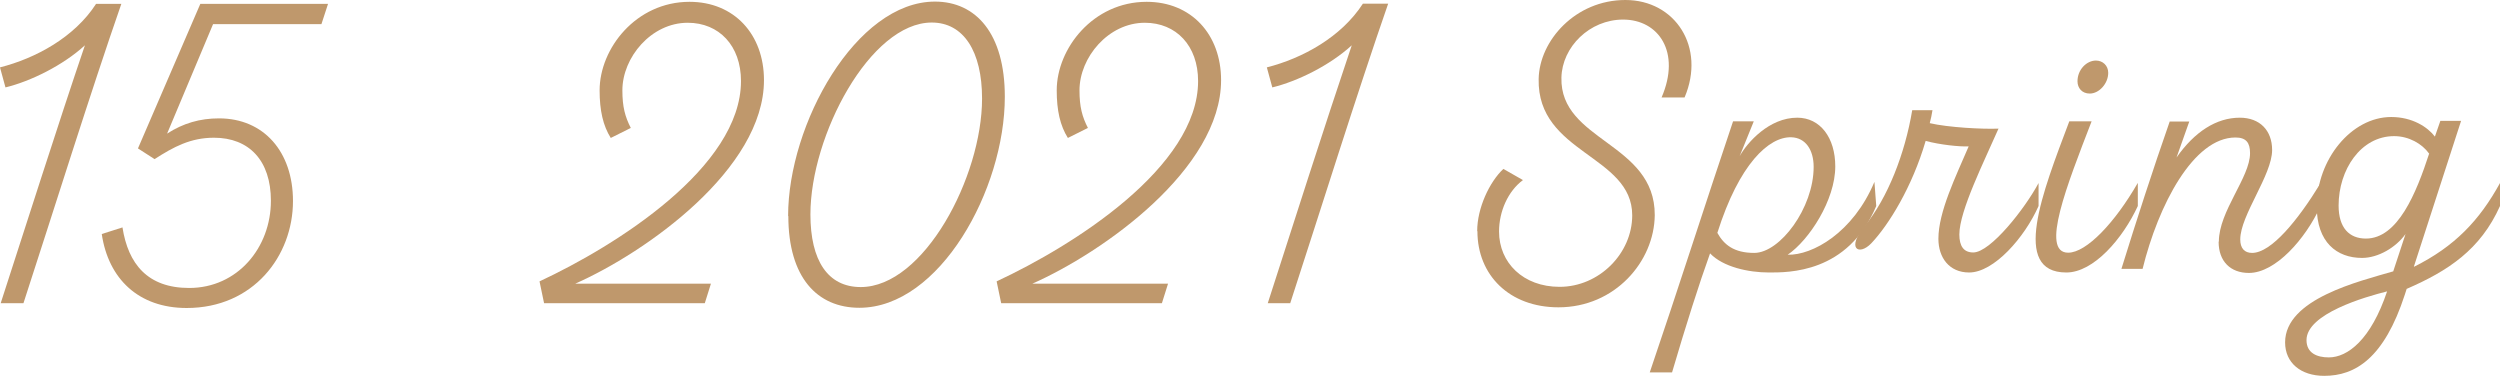
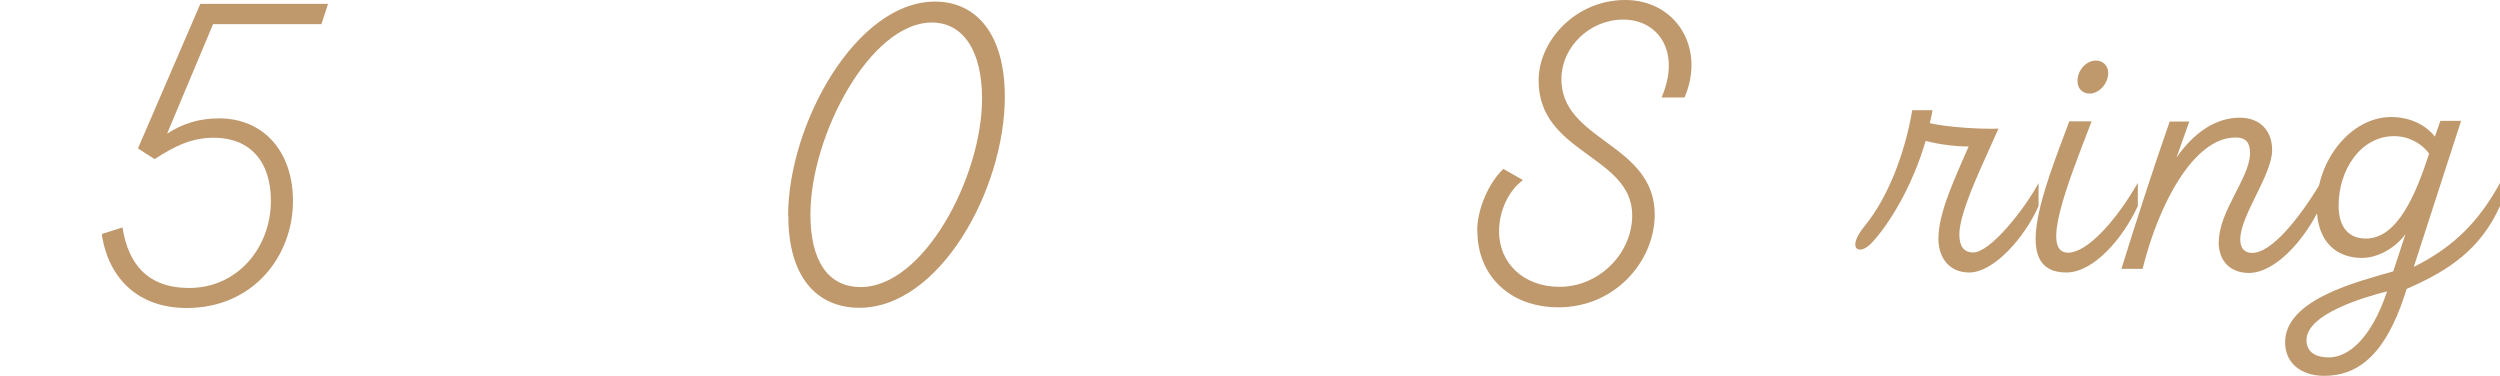
<svg xmlns="http://www.w3.org/2000/svg" id="_レイヤー_2" data-name="レイヤー_2" viewBox="0 0 109.82 16.52">
  <defs>
    <style>
      .cls-1 {
        fill: #bf986c;
      }
    </style>
  </defs>
  <g id="PC_Default__x28_1280px_x29__Outline">
    <g id="_レシピ15のコピー" data-name="レシピ15のコピー">
      <g>
-         <path class="cls-1" d="M1.03,13.32H.03C1.15,9.88,2.51,5.58,3.73,1.99c-.96.88-2.38,1.58-3.49,1.85l-.24-.88C1.57,2.56,3.27,1.64,4.22.17h1.11c-1.35,3.88-2.98,9.1-4.3,13.15Z" />
        <path class="cls-1" d="M14.13,1.06h-4.77l-2.02,4.81c.71-.46,1.45-.67,2.28-.67,1.97,0,3.25,1.47,3.25,3.63,0,2.41-1.74,4.7-4.67,4.7-2.11,0-3.44-1.28-3.73-3.25l.91-.29c.25,1.6,1.1,2.66,2.93,2.66,2.12,0,3.59-1.77,3.59-3.83,0-1.77-.96-2.77-2.5-2.77-1.03,0-1.77.4-2.61.94l-.73-.47L8.8.17h5.61l-.29.89Z" />
-         <path class="cls-1" d="M25.24,12.46h5.99l-.27.86h-7.06l-.2-.96c3.37-1.57,8.85-5.02,8.85-8.8,0-1.55-.96-2.56-2.34-2.56-1.6,0-2.87,1.52-2.87,2.97,0,.73.12,1.16.37,1.65l-.88.44c-.34-.54-.49-1.21-.49-2.09,0-1.84,1.6-3.89,3.95-3.89,1.96,0,3.27,1.43,3.27,3.44,0,3.9-5.18,7.57-8.31,8.95Z" />
        <path class="cls-1" d="M34.62,9.49C34.62,5.45,37.61.07,41.07.07c1.8,0,3.07,1.4,3.07,4.18,0,4.08-2.87,9.27-6.39,9.27-1.85,0-3.12-1.33-3.12-4.03ZM43.14,4.33c0-2.07-.81-3.34-2.21-3.34-2.7,0-5.33,4.96-5.33,8.43,0,2.02.76,3.19,2.21,3.19,2.77,0,5.33-4.84,5.33-8.28Z" />
-         <path class="cls-1" d="M45.32,12.46h5.99l-.27.86h-7.06l-.2-.96c3.37-1.57,8.85-5.02,8.85-8.8,0-1.55-.96-2.56-2.34-2.56-1.6,0-2.87,1.52-2.87,2.97,0,.73.12,1.16.37,1.65l-.88.44c-.34-.54-.49-1.21-.49-2.09,0-1.84,1.6-3.89,3.95-3.89,1.96,0,3.27,1.43,3.27,3.44,0,3.9-5.18,7.57-8.31,8.95Z" />
-         <path class="cls-1" d="M56.68,13.32h-.99c1.11-3.44,2.48-7.74,3.69-11.33-.96.88-2.38,1.58-3.49,1.85l-.24-.88c1.57-.4,3.27-1.33,4.22-2.8h1.11c-1.35,3.88-2.98,9.1-4.3,13.15Z" />
        <path class="cls-1" d="M64.89,10.15c0-1.01.54-2.16,1.15-2.73l.86.49c-.66.49-1.05,1.38-1.05,2.26,0,1.37,1.06,2.43,2.66,2.43,1.74,0,3.19-1.47,3.19-3.14,0-2.65-4.18-2.71-4.11-5.99.03-1.69,1.62-3.47,3.81-3.47s3.54,2.07,2.6,4.28h-1.01c.86-1.99-.13-3.42-1.69-3.42-1.47,0-2.68,1.2-2.71,2.55-.07,2.8,4.11,2.85,4.1,6.04-.02,2.04-1.75,4.05-4.23,4.05-2.16,0-3.56-1.42-3.56-3.34Z" />
-         <path class="cls-1" d="M72.47,16.36c1.23-3.61,2.46-7.47,3.66-11.03h.91l-.62,1.53c.34-.61,1.3-1.69,2.53-1.69,1.01,0,1.67.88,1.67,2.14,0,1.48-1.15,3.24-2.09,3.88,1.08.03,2.87-.96,3.81-3.2l.08,1.06c-1.25,2.97-3.88,2.92-4.72,2.92-.89,0-2.01-.24-2.58-.84-.47,1.3-1.08,3.22-1.67,5.23h-.98ZM79.67,7.33c0-.74-.35-1.28-.98-1.3-.98-.03-2.29,1.16-3.25,4.2.29.52.73.88,1.62.88,1.13,0,2.61-1.97,2.61-3.78Z" />
        <path class="cls-1" d="M89.55,8.04v1.01c-.61,1.38-1.96,2.92-3.05,2.92-.88,0-1.35-.66-1.35-1.48,0-1.18.76-2.73,1.33-4.06-.4.02-1.26-.07-1.89-.24-.59,2.02-1.62,3.69-2.39,4.5-.54.56-1.11.24-.29-.76,1.01-1.23,1.77-3.17,2.09-5.09h.89c-.03.19-.07.39-.12.57.81.19,2.33.27,3.02.24-.62,1.42-1.72,3.61-1.72,4.65,0,.51.19.79.61.79.76,0,2.28-1.94,2.87-3.05Z" />
        <path class="cls-1" d="M93.91,8.04v1.01c-.66,1.43-1.94,2.92-3.14,2.92-2.44,0-1.05-3.51.13-6.64h.98c-1.08,2.8-2.26,5.77-1.03,5.77.81,0,2.06-1.33,3.05-3.05ZM91.26,3.57c0-.51.4-.91.81-.91.3,0,.54.22.54.54,0,.47-.4.91-.81.91-.34,0-.54-.24-.54-.54Z" />
        <path class="cls-1" d="M97.47,10.61c0-1.33,1.37-2.82,1.37-3.88,0-.46-.17-.69-.64-.69-1.85,0-3.39,2.97-4.08,5.77h-.93c.67-2.16,1.37-4.32,2.12-6.47h.86l-.56,1.58c.79-1.13,1.75-1.75,2.78-1.75.88,0,1.42.56,1.42,1.42,0,1.1-1.4,2.87-1.4,3.93,0,.39.19.59.52.59.84,0,2.01-1.43,3-3.05v1.01c-.66,1.43-1.97,2.92-3.14,2.92-.81,0-1.33-.51-1.33-1.37Z" />
        <path class="cls-1" d="M106.04,11.72c1.79-.89,2.88-2.04,3.78-3.68v1.01c-.86,1.92-2.28,2.85-4.1,3.64l-.08.25c-.91,2.8-2.18,3.57-3.54,3.57-1.03,0-1.72-.57-1.72-1.47,0-1.91,3.25-2.68,4.75-3.12l.54-1.64c-.42.59-1.2,1.05-1.91,1.05-1.11,0-1.99-.69-1.99-2.26,0-2.06,1.52-3.93,3.27-3.93.93,0,1.6.44,1.92.86l.24-.69h.91l-2.07,6.39ZM104.86,12.8c-.96.24-3.54.98-3.54,2.14,0,.57.46.76.98.76.83,0,1.85-.78,2.56-2.9ZM106.7,6.74c-.3-.42-.88-.76-1.53-.76-1.47,0-2.44,1.48-2.44,3.05,0,.98.47,1.45,1.2,1.45,1.4,0,2.21-1.99,2.78-3.74Z" />
      </g>
    </g>
  </g>
</svg>